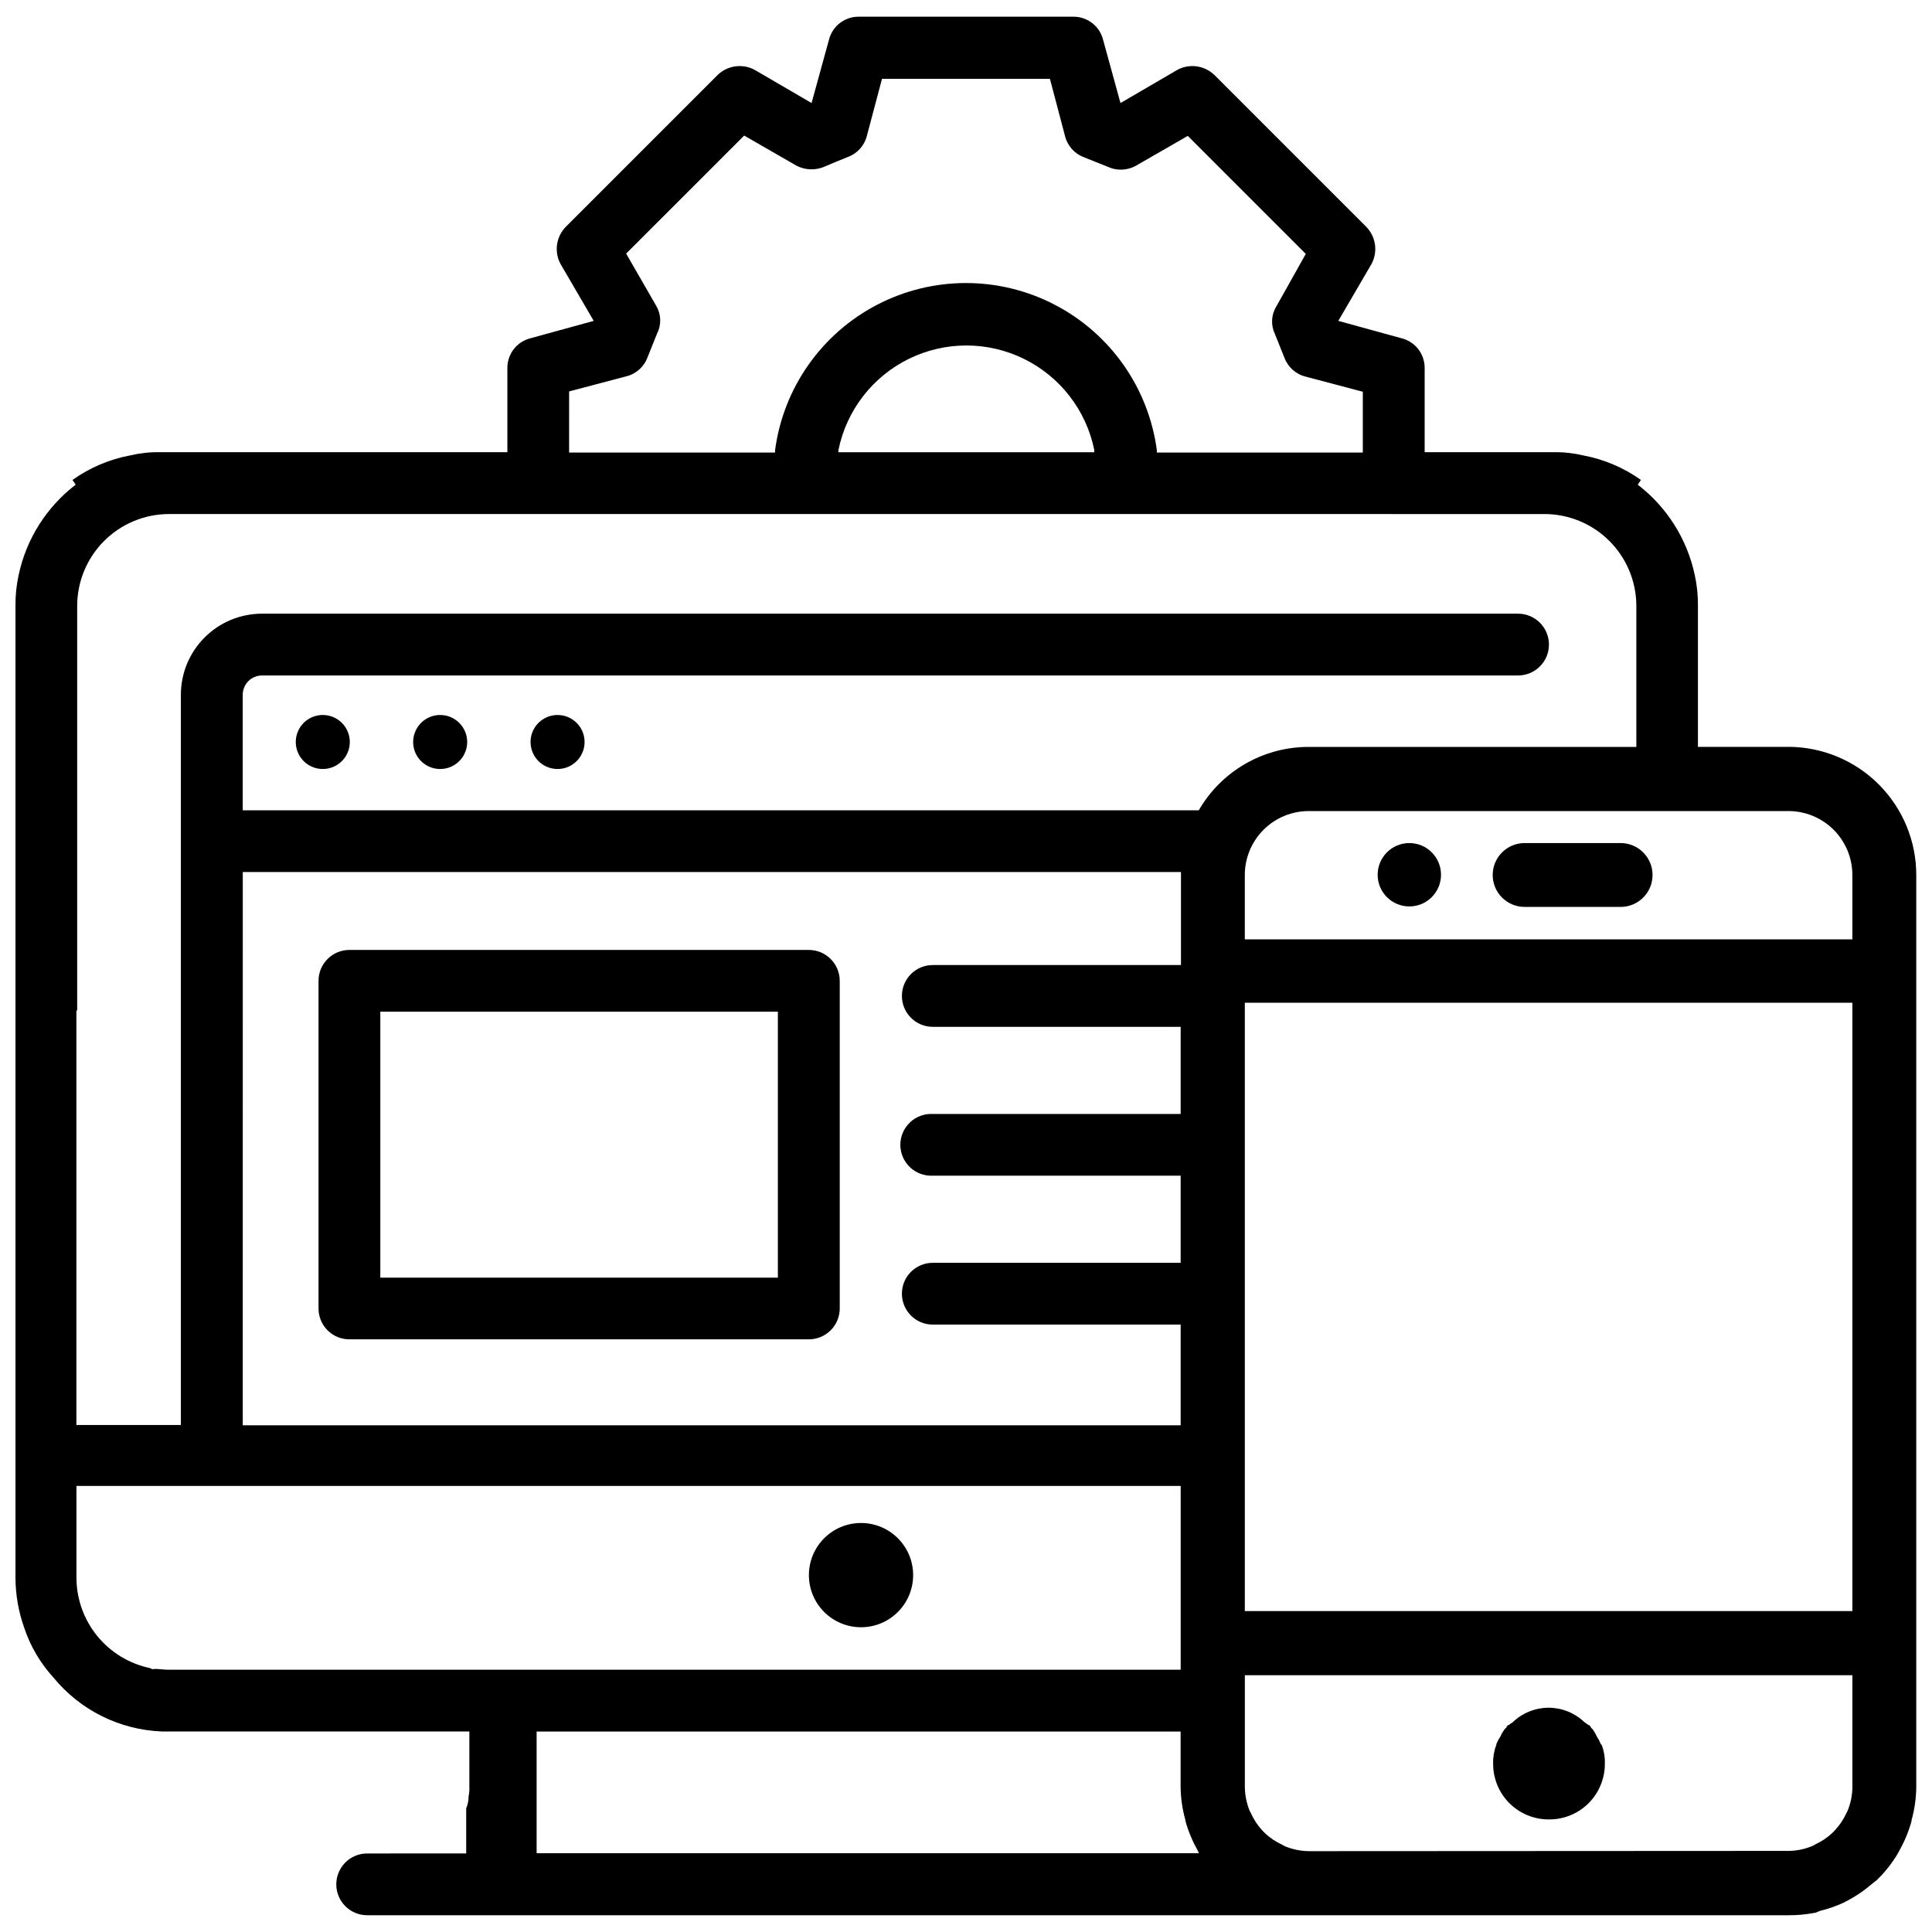
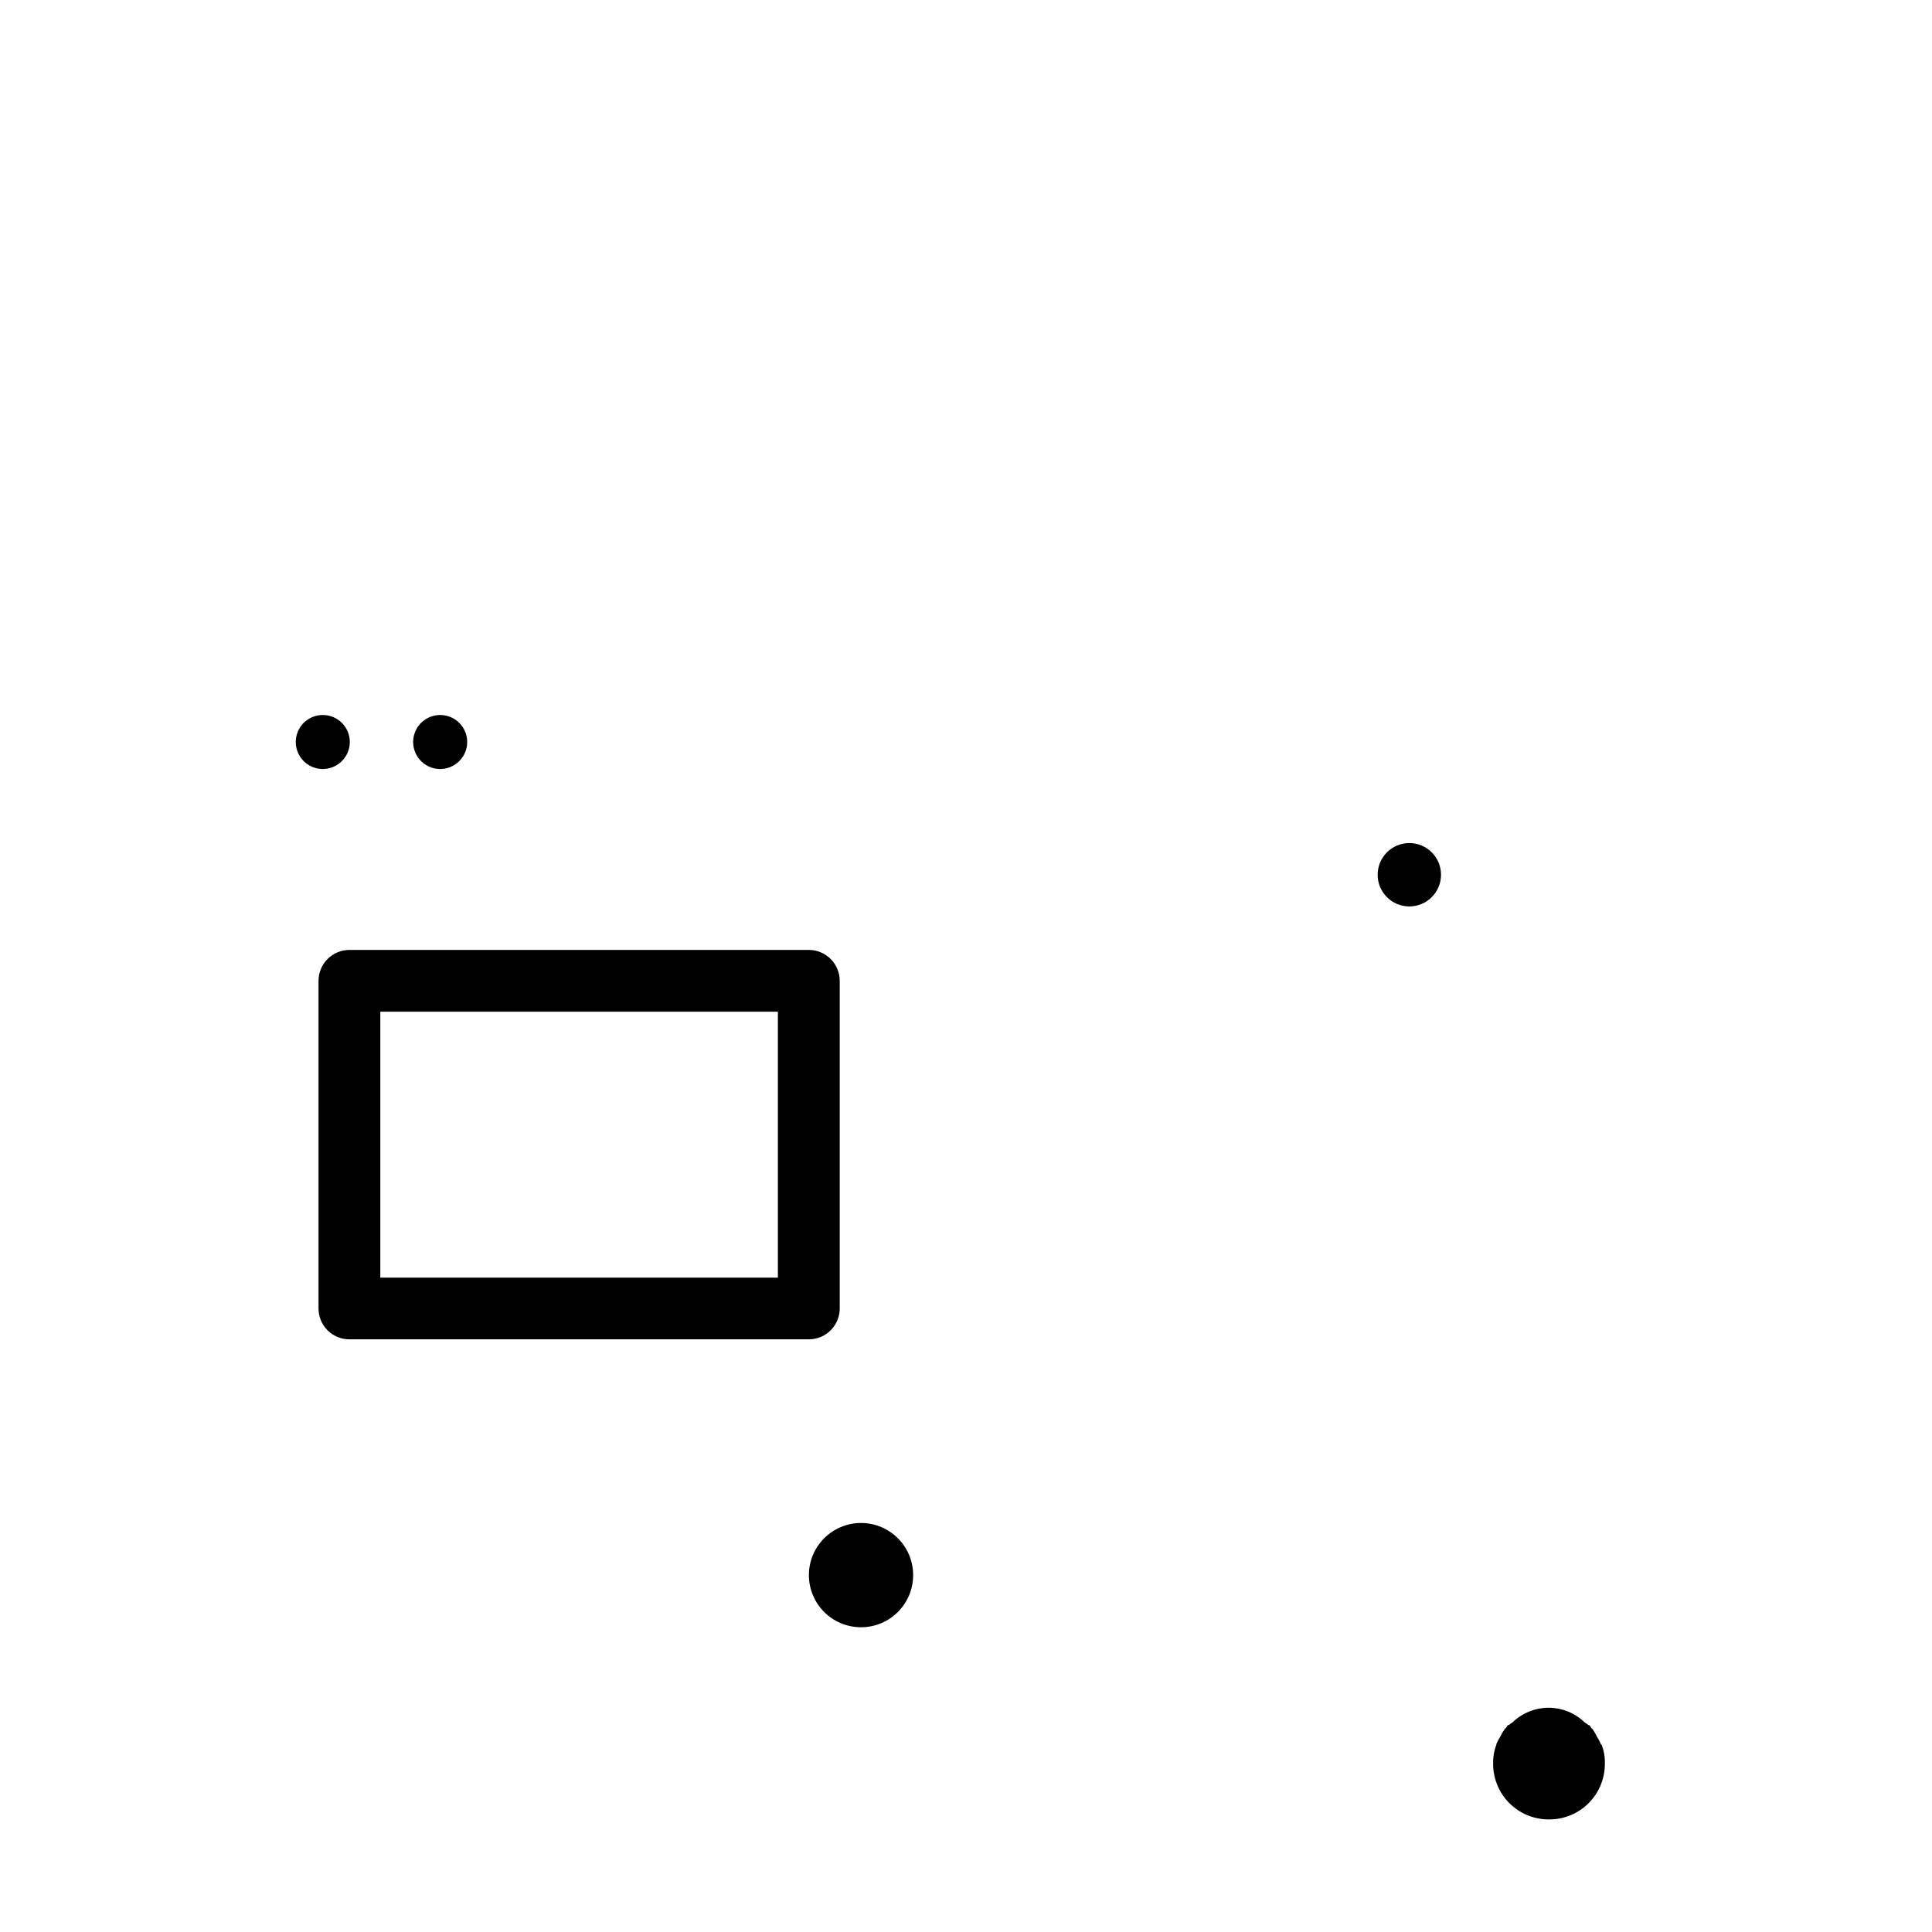
<svg xmlns="http://www.w3.org/2000/svg" width="800px" height="800px" version="1.1" viewBox="144 144 512 512">
  <defs>
    <clipPath id="a">
      <path d="m148.09 148.09h503.81v503.81h-503.81z" />
    </clipPath>
  </defs>
  <path d="m372.18 547.61c-7.629 0-13.812 6.188-13.812 13.812 0 7.629 6.184 13.816 13.812 13.816s13.812-6.188 13.812-13.816c0-7.625-6.184-13.812-13.812-13.812z" />
  <path d="m229.56 333.48c-2.894-0.012-5.512 1.727-6.625 4.402-1.117 2.676-0.508 5.758 1.535 7.809 2.047 2.051 5.129 2.668 7.805 1.562 2.676-1.109 4.426-3.719 4.426-6.617 0-3.945-3.195-7.148-7.141-7.156z" />
  <path d="m260.65 333.48c-2.894 0-5.504 1.742-6.613 4.418-1.105 2.676-0.496 5.754 1.551 7.801 2.051 2.047 5.129 2.66 7.801 1.551 2.676-1.109 4.422-3.719 4.422-6.613 0-3.953-3.207-7.156-7.16-7.156z" />
-   <path d="m291.76 333.48c-2.894 0-5.504 1.742-6.613 4.418-1.105 2.676-0.492 5.754 1.555 7.801 2.047 2.047 5.125 2.66 7.801 1.551 2.672-1.109 4.418-3.719 4.418-6.613 0-3.953-3.203-7.156-7.16-7.156z" />
  <path d="m366.54 490.75v-86.82c-0.012-4.519-3.672-8.176-8.188-8.188h-121.75c-4.523 0-8.188 3.664-8.188 8.188v86.824-0.004c-0.008 2.176 0.855 4.258 2.391 5.797 1.535 1.535 3.621 2.398 5.797 2.391h121.75c2.172 0 4.254-0.863 5.789-2.398s2.398-3.617 2.398-5.789zm-16.395-8.164h-105.36v-70.473h105.36z" />
  <path d="m517.55 367.42h-0.125c-4.625 0.035-8.352 3.805-8.336 8.43 0.02 4.625 3.773 8.363 8.398 8.363s8.379-3.738 8.395-8.363c0.02-4.625-3.707-8.395-8.332-8.43z" />
  <path d="m568.25 606.22c-0.305-0.73-0.676-1.434-1.113-2.098-0.195-0.434-0.418-0.855-0.672-1.258-0.211-0.211-0.211-0.418-0.418-0.629-0.211-0.211-0.25-0.188-0.336-0.293-0.082-0.105-0.293-0.547-0.504-0.754h-0.211v-0.004c-0.344-0.273-0.699-0.523-1.07-0.758-2.531-2.445-5.906-3.824-9.426-3.863h-0.211c-3.519 0.039-6.891 1.418-9.426 3.863-0.367 0.234-0.727 0.484-1.07 0.758h-0.211c-0.211 0.211-0.293 0.523-0.504 0.754-0.211 0.23-0.25 0.168-0.336 0.293-0.082 0.125-0.211 0.418-0.418 0.629v0.004c-0.254 0.402-0.477 0.824-0.672 1.258-0.438 0.664-0.809 1.367-1.113 2.098v0.211c-0.598 1.539-0.883 3.18-0.84 4.828-0.055 3.934 1.469 7.727 4.231 10.527 2.762 2.801 6.531 4.379 10.465 4.379h0.211c3.934 0 7.703-1.578 10.465-4.379 2.762-2.801 4.285-6.594 4.231-10.527 0.043-1.648-0.242-3.289-0.84-4.828z" />
-   <path d="m548.04 367.42c-4.672 0-8.461 3.789-8.461 8.461s3.789 8.461 8.461 8.461h25.441c4.672 0 8.461-3.789 8.461-8.461s-3.789-8.461-8.461-8.461z" />
  <g clip-path="url(#a)">
-     <path d="m618.11 341.93h-24.141v-37.363c0.031-2.754-0.25-5.5-0.84-8.188-2.023-9.523-7.387-18.012-15.113-23.934l0.84-1.258c-4.574-3.258-9.805-5.481-15.324-6.508-2.543-0.602-5.152-0.883-7.769-0.84h-34.215v-22.418c-0.023-3.676-2.527-6.867-6.09-7.769l-16.793-4.617 8.816-15.113c1.73-3.254 1.133-7.258-1.469-9.867l-40.094-40.094c-2.609-2.602-6.613-3.199-9.867-1.469l-15.113 8.816-4.617-16.793v-0.004c-0.902-3.559-4.094-6.062-7.769-6.086h-57.098c-3.672 0.023-6.867 2.527-7.766 6.086l-4.617 16.793-15.117-8.812c-3.254-1.73-7.254-1.133-9.867 1.469l-40.094 40.094c-2.602 2.609-3.199 6.613-1.469 9.867l8.816 15.113-16.793 4.617c-3.562 0.902-6.066 4.094-6.09 7.769v22.418h-92.152c-2.617-0.043-5.223 0.238-7.769 0.84-5.519 1.027-10.75 3.25-15.324 6.508l0.84 1.258c-7.727 5.922-13.09 14.41-15.113 23.934-0.59 2.688-0.871 5.434-0.84 8.188v257.57-0.004c0.016 4.508 0.797 8.98 2.309 13.227 1.629 4.906 4.277 9.41 7.769 13.223 7.098 8.66 17.566 13.859 28.758 14.277h81.449v14.695-0.004c0.035 0.848-0.035 1.691-0.211 2.519 0.016 1.082-0.199 2.156-0.629 3.148v11.965l-26.242 0.004c-4.519 0-8.184 3.664-8.184 8.184 0 4.523 3.664 8.188 8.184 8.188h376.81c2.254 0.008 4.504-0.203 6.719-0.629 0.523 0 0.965-0.398 1.492-0.523h-0.004c2.09-0.512 4.129-1.215 6.09-2.102 0.945-0.461 1.805-0.945 2.707-1.469 1.766-1.043 3.43-2.242 4.977-3.59 0.484-0.418 1.027-0.754 1.469-1.195 1.992-1.953 3.734-4.148 5.184-6.527 0.23-0.379 0.418-0.777 0.629-1.156 1.379-2.434 2.449-5.031 3.191-7.727v-0.211 0.004c0.797-2.844 1.219-5.781 1.262-8.734v-241.77c0.012-8.973-3.527-17.582-9.844-23.957-6.316-6.371-14.898-9.984-23.871-10.051zm-433.07 244.35c-0.43 0.141-0.898 0.062-1.258-0.211-5.504-1.145-10.449-4.148-14.004-8.504-3.555-4.356-5.504-9.801-5.519-15.426v-24.352h292.63v48.703h-268.28c-1.262 0-2.519-0.211-3.57-0.211zm23.301-211.18h248.63v0.84 23.805h-65.77c-4.523 0-8.188 3.664-8.188 8.188 0 4.519 3.664 8.188 8.188 8.188h65.684v23.09h-65.684c-2.242-0.113-4.43 0.699-6.055 2.242-1.625 1.547-2.547 3.691-2.547 5.934 0 2.246 0.922 4.391 2.547 5.934 1.625 1.547 3.812 2.359 6.055 2.246h65.684v23.09h-65.684c-4.523 0-8.188 3.664-8.188 8.188 0 4.519 3.664 8.188 8.188 8.188h65.684v26.68h-248.55zm384.36 195.86h-118.81v-161.22h161.01v161.22zm25.191-212.02c4.516-0.016 8.852 1.77 12.043 4.961 3.191 3.195 4.981 7.527 4.961 12.043v17.004h-161.01v-17.004c-0.016-4.516 1.77-8.848 4.961-12.043 3.191-3.191 7.527-4.977 12.043-4.961h127zm-323.07-111.21 15.113-3.988c2.613-0.633 4.738-2.519 5.668-5.039l2.519-6.297c1.195-2.324 1.113-5.098-0.211-7.348l-7.977-13.855 31.281-31.277 13.855 7.977h-0.004c2.356 1.223 5.141 1.301 7.559 0.211 1.891-0.84 3.988-1.68 6.086-2.519 2.519-0.934 4.41-3.059 5.039-5.668l3.988-15.031h44.504l3.988 15.113c0.629 2.613 2.519 4.738 5.039 5.668l6.297 2.519c2.344 1.094 5.066 1.016 7.348-0.207l13.855-7.977 31.277 31.277-7.766 13.855v-0.004c-1.391 2.219-1.547 4.988-0.422 7.348l2.519 6.297v0.004c0.934 2.516 3.059 4.406 5.668 5.035l15.113 3.988v16.121h-54.578v-0.586c-2.184-16.5-12.273-30.895-27.039-38.578-14.762-7.68-32.344-7.68-47.105 0-14.766 7.684-24.855 22.078-27.039 38.578v0.586l-54.578 0.004zm71.371 16.121v-0.586h0.004c2.133-10.508 9.02-19.434 18.641-24.16 9.625-4.731 20.895-4.731 30.52 0 9.621 4.727 16.508 13.652 18.641 24.16v0.586zm187.1 16.375h0.004c6.457 0.004 12.645 2.57 17.211 7.137 4.566 4.566 7.133 10.758 7.141 17.215v37.367l-86.973-0.004c-11.965 0.035-23.008 6.434-28.988 16.793h-253.36v-30.625c0-2.809 2.273-5.09 5.082-5.102h332.89c4.523 0 8.188-3.664 8.188-8.188 0-4.519-3.664-8.188-8.188-8.188h-332.89c-5.695 0.008-11.152 2.269-15.18 6.297-4.027 4.027-6.289 9.484-6.297 15.18v193.53l-27.688-0.004v-109.79 0.004c0.117 0 0.211-0.098 0.211-0.211v-107.06c0.004-6.457 2.57-12.648 7.137-17.215 4.566-4.566 10.758-7.133 17.211-7.137zm-267.08 322.65h170.66v14.695-0.004c0.039 2.953 0.465 5.891 1.262 8.734v0.211c0.742 2.695 1.812 5.289 3.188 7.723 0.168 0.273 0.23 0.609 0.398 0.883h-175.51zm204.67 31.699v-0.004c-2.164-0.012-4.301-0.449-6.297-1.277-0.355-0.16-0.699-0.34-1.031-0.547-1.535-0.715-2.953-1.664-4.195-2.812-0.312-0.285-0.605-0.586-0.883-0.902-1.203-1.305-2.191-2.793-2.918-4.41-0.125-0.273-0.273-0.504-0.398-0.777-0.812-2-1.238-4.137-1.262-6.297v-29.598h161.01v29.598h0.004c-0.023 2.16-0.449 4.297-1.262 6.297-0.125 0.273-0.273 0.504-0.398 0.777-0.734 1.594-1.719 3.062-2.918 4.344-0.277 0.316-0.57 0.621-0.883 0.906-1.242 1.148-2.66 2.098-4.195 2.812-0.324 0.199-0.664 0.383-1.008 0.543-2 0.828-4.137 1.266-6.297 1.281z" />
-   </g>
+     </g>
</svg>